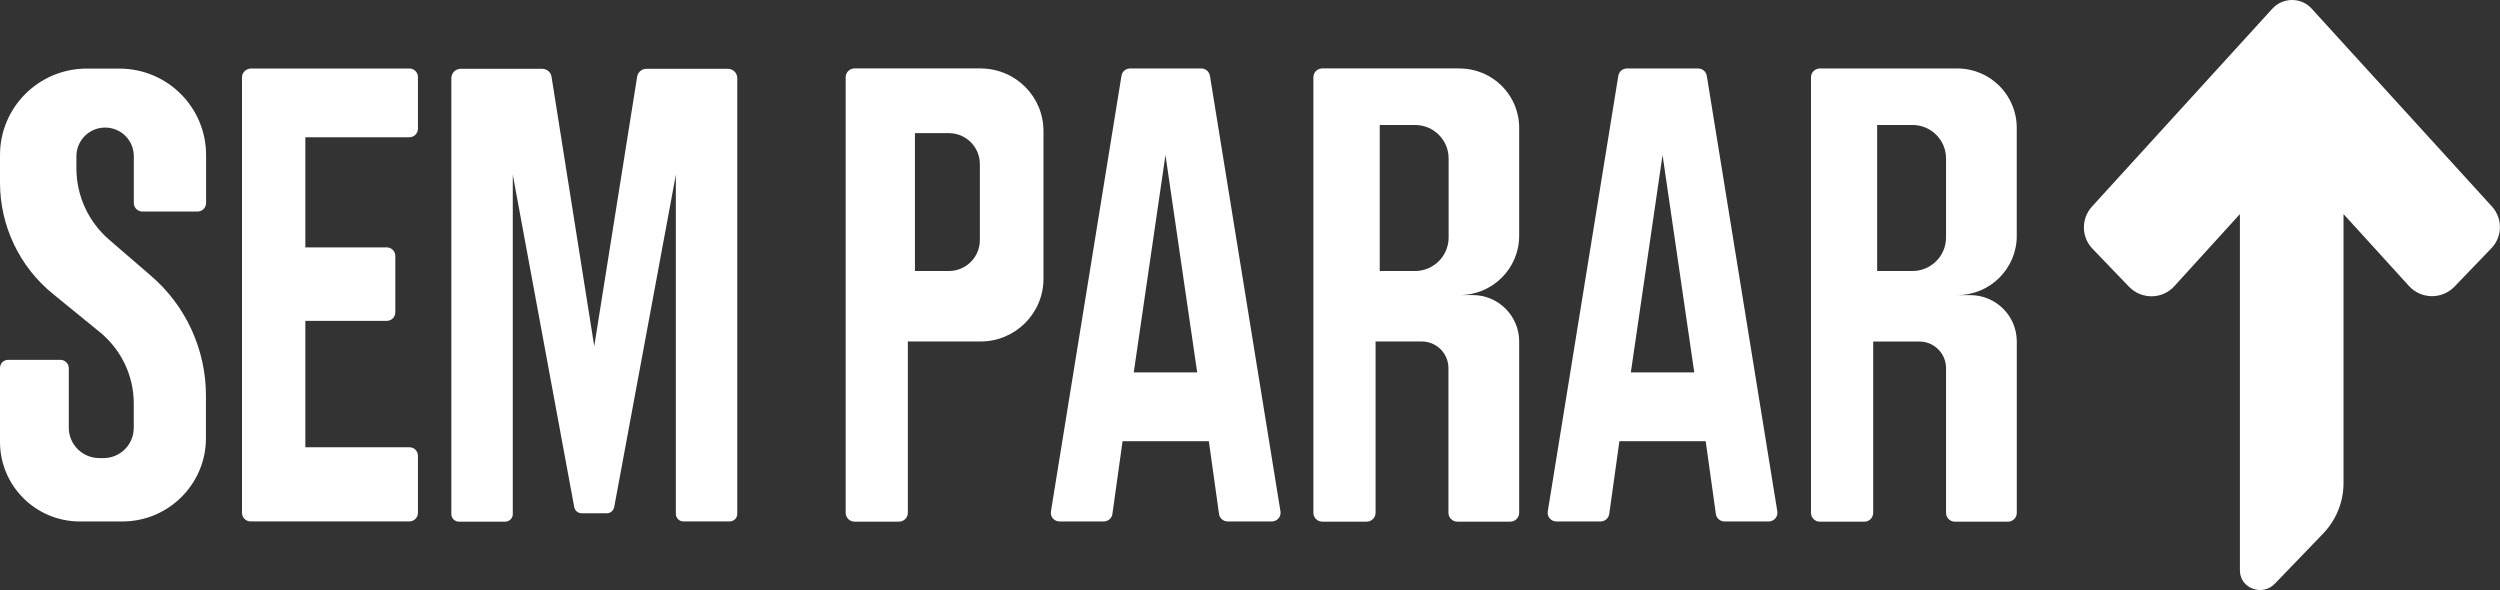
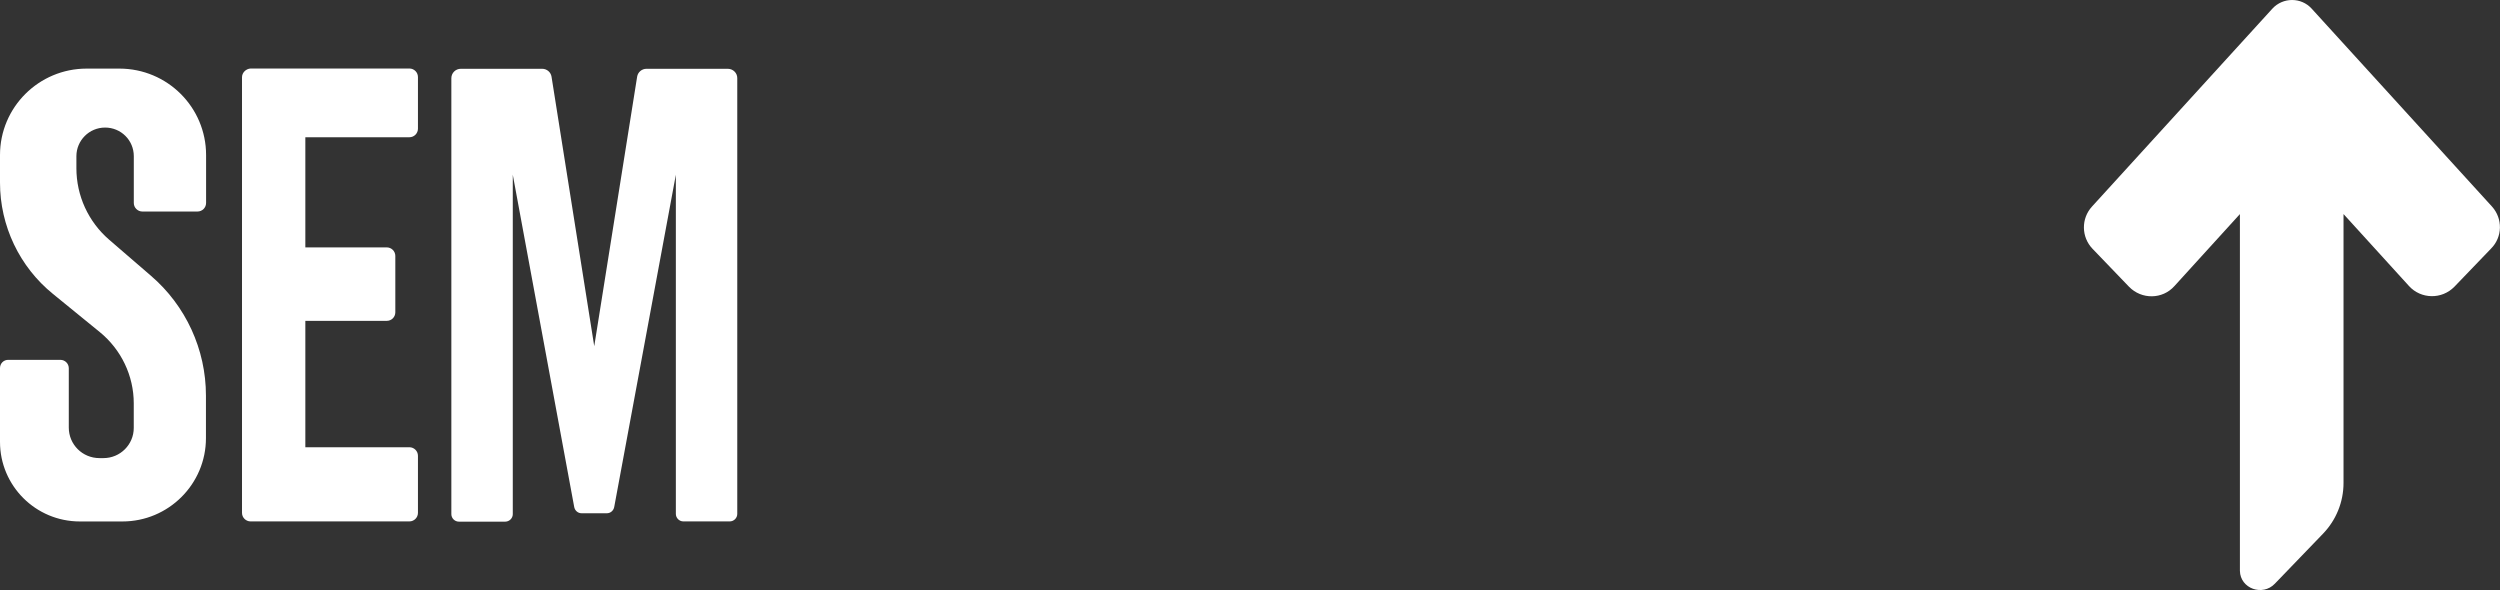
<svg xmlns="http://www.w3.org/2000/svg" width="161" height="38" viewBox="0 0 161 38" fill="none">
  <rect x="0" y="0" width="161" height="38" fill="#333333" stroke="none" />
  <g clip-path="url(#clip0_5_1656)">
    <path d="M0 23.699V28.455C0 31.287 2.301 33.582 5.142 33.582H7.884C10.85 33.582 13.263 31.177 13.263 28.218V25.475C13.263 22.507 11.966 19.683 9.711 17.751L7.027 15.435C6.365 14.863 5.835 14.157 5.471 13.364C5.108 12.571 4.92 11.708 4.92 10.836V10.058C4.92 9.048 5.743 8.215 6.768 8.215C7.794 8.215 8.617 9.035 8.617 10.058V13.072C8.617 13.376 8.866 13.622 9.168 13.622H12.72C13.025 13.622 13.272 13.373 13.272 13.072V9.982C13.272 6.912 10.78 4.418 7.69 4.418H5.579C2.505 4.418 0 6.903 0 9.985V11.76C0 14.538 1.251 17.18 3.417 18.934L6.426 21.386C7.804 22.51 8.614 24.197 8.614 25.972V27.558C8.614 28.627 7.745 29.502 6.664 29.502H6.405C5.311 29.502 4.43 28.627 4.43 27.536V23.714C4.43 23.41 4.181 23.174 3.888 23.174H0.551C0.234 23.161 0 23.41 0 23.702V23.699ZM15.585 4.968V33.029C15.585 33.333 15.835 33.579 16.137 33.579H26.365C26.67 33.579 26.916 33.33 26.916 33.029V29.352C26.916 29.048 26.667 28.802 26.365 28.802H19.664V20.663H24.908C25.213 20.663 25.459 20.418 25.459 20.114V16.482C25.459 16.178 25.21 15.932 24.908 15.932H19.664V8.839H26.365C26.67 8.839 26.916 8.59 26.916 8.289V4.962C26.916 4.657 26.667 4.412 26.365 4.412H16.137C15.832 4.433 15.585 4.682 15.585 4.974V4.968ZM46.874 4.43H41.63C41.337 4.43 41.079 4.645 41.032 4.937L38.269 22.295L35.518 4.937C35.472 4.645 35.213 4.43 34.92 4.43H29.677C29.338 4.43 29.067 4.7 29.067 5.038V33.112C29.067 33.37 29.282 33.594 29.551 33.594H32.539C32.798 33.594 33.023 33.379 33.023 33.112V11.253L36.981 32.66C37.028 32.885 37.218 33.054 37.456 33.054H39.079C39.316 33.054 39.508 32.885 39.554 32.66L43.525 11.253V33.097C43.525 33.355 43.74 33.579 44.008 33.579H46.997C47.256 33.579 47.48 33.364 47.48 33.097V5.026C47.48 4.7 47.209 4.43 46.87 4.43H46.874Z" fill="white" />
    <path d="M160.485 13.303L148.868 0.553C148.196 -0.184 147.026 -0.184 146.345 0.553L134.724 13.303C134.019 14.074 134.031 15.263 134.758 16.021L137.112 18.47C137.919 19.297 139.262 19.287 140.032 18.424L144.25 13.788V36.762C144.272 37.908 145.716 38.418 146.502 37.588L149.604 34.369C150.445 33.496 150.923 32.329 150.923 31.103V13.785L155.14 18.421C155.914 19.272 157.254 19.293 158.061 18.467L160.415 16.018C161.166 15.272 161.188 14.08 160.482 13.3L160.485 13.303Z" fill="white" />
-     <path d="M63.149 4.406H55.034C54.72 4.406 54.461 4.661 54.461 4.977V33.023C54.461 33.336 54.717 33.594 55.034 33.594H57.893C58.208 33.594 58.466 33.34 58.466 33.023V21.991H63.149C65.38 21.991 67.2 20.187 67.2 17.954V8.436C67.2 6.212 65.392 4.409 63.149 4.409V4.406ZM63.103 15.462C63.103 16.568 62.203 17.453 61.107 17.453H58.922V8.574H61.107C62.216 8.574 63.103 9.472 63.103 10.565V15.465V15.462Z" fill="white" />
-     <path d="M77.918 4.885C77.872 4.605 77.638 4.409 77.358 4.409H72.783C72.502 4.409 72.268 4.605 72.222 4.885L67.681 32.931C67.622 33.281 67.89 33.582 68.242 33.582H71.079C71.359 33.582 71.606 33.373 71.64 33.094L72.293 28.415H77.85L78.504 33.094C78.537 33.373 78.784 33.582 79.064 33.582H81.902C82.253 33.582 82.521 33.269 82.462 32.931L77.921 4.885H77.918ZM75.069 23.982H73.014L75.056 9.982L77.099 23.982H75.069Z" fill="white" />
-     <path d="M109.915 4.885C109.869 4.605 109.634 4.409 109.354 4.409H104.779C104.499 4.409 104.265 4.605 104.219 4.885L99.677 32.931C99.619 33.281 99.887 33.582 100.238 33.582H103.076C103.356 33.582 103.599 33.373 103.636 33.094L104.289 28.415H109.847L110.5 33.094C110.534 33.373 110.781 33.582 111.061 33.582H113.898C114.249 33.582 114.517 33.269 114.459 32.931L109.918 4.885H109.915ZM107.068 23.982H105.026L107.068 9.982L109.111 23.982H107.068Z" fill="white" />
-     <path d="M94.003 4.406H85.155C84.841 4.406 84.582 4.661 84.582 4.977V33.023C84.582 33.336 84.838 33.594 85.155 33.594H88.014C88.328 33.594 88.587 33.34 88.587 33.023V21.991H91.563C92.509 21.991 93.279 22.759 93.279 23.702V33.023C93.279 33.336 93.535 33.594 93.852 33.594H97.262C97.577 33.594 97.835 33.34 97.835 33.023V21.991C97.835 20.338 96.492 19.002 94.835 19.002H94.006C96.119 19.002 97.835 17.29 97.835 15.186V8.227C97.835 6.12 96.119 4.412 94.006 4.412L94.003 4.406ZM93.291 15.3C93.291 16.485 92.321 17.453 91.132 17.453H88.855V8.049H91.132C92.324 8.049 93.291 9.014 93.291 10.203V15.3Z" fill="white" />
-     <path d="M129.878 15.183V8.224C129.878 6.117 128.162 4.409 126.049 4.409H117.201C116.887 4.409 116.628 4.664 116.628 4.98V33.026C116.628 33.339 116.884 33.597 117.201 33.597H120.06C120.374 33.597 120.633 33.343 120.633 33.026V21.994H123.609C124.555 21.994 125.325 22.762 125.325 23.705V33.026C125.325 33.339 125.581 33.597 125.898 33.597H129.308C129.623 33.597 129.881 33.343 129.881 33.026V21.994C129.881 20.341 128.538 19.005 126.881 19.005H126.052C128.165 19.005 129.881 17.293 129.881 15.189L129.878 15.183ZM125.325 15.3C125.325 16.485 124.354 17.453 123.165 17.453H120.889V8.049H123.165C124.358 8.049 125.325 9.014 125.325 10.203V15.3Z" fill="white" />
  </g>
  <defs>
    <clipPath id="clip0_5_1656">
      <rect width="161" height="38" fill="white" />
    </clipPath>
  </defs>
</svg>